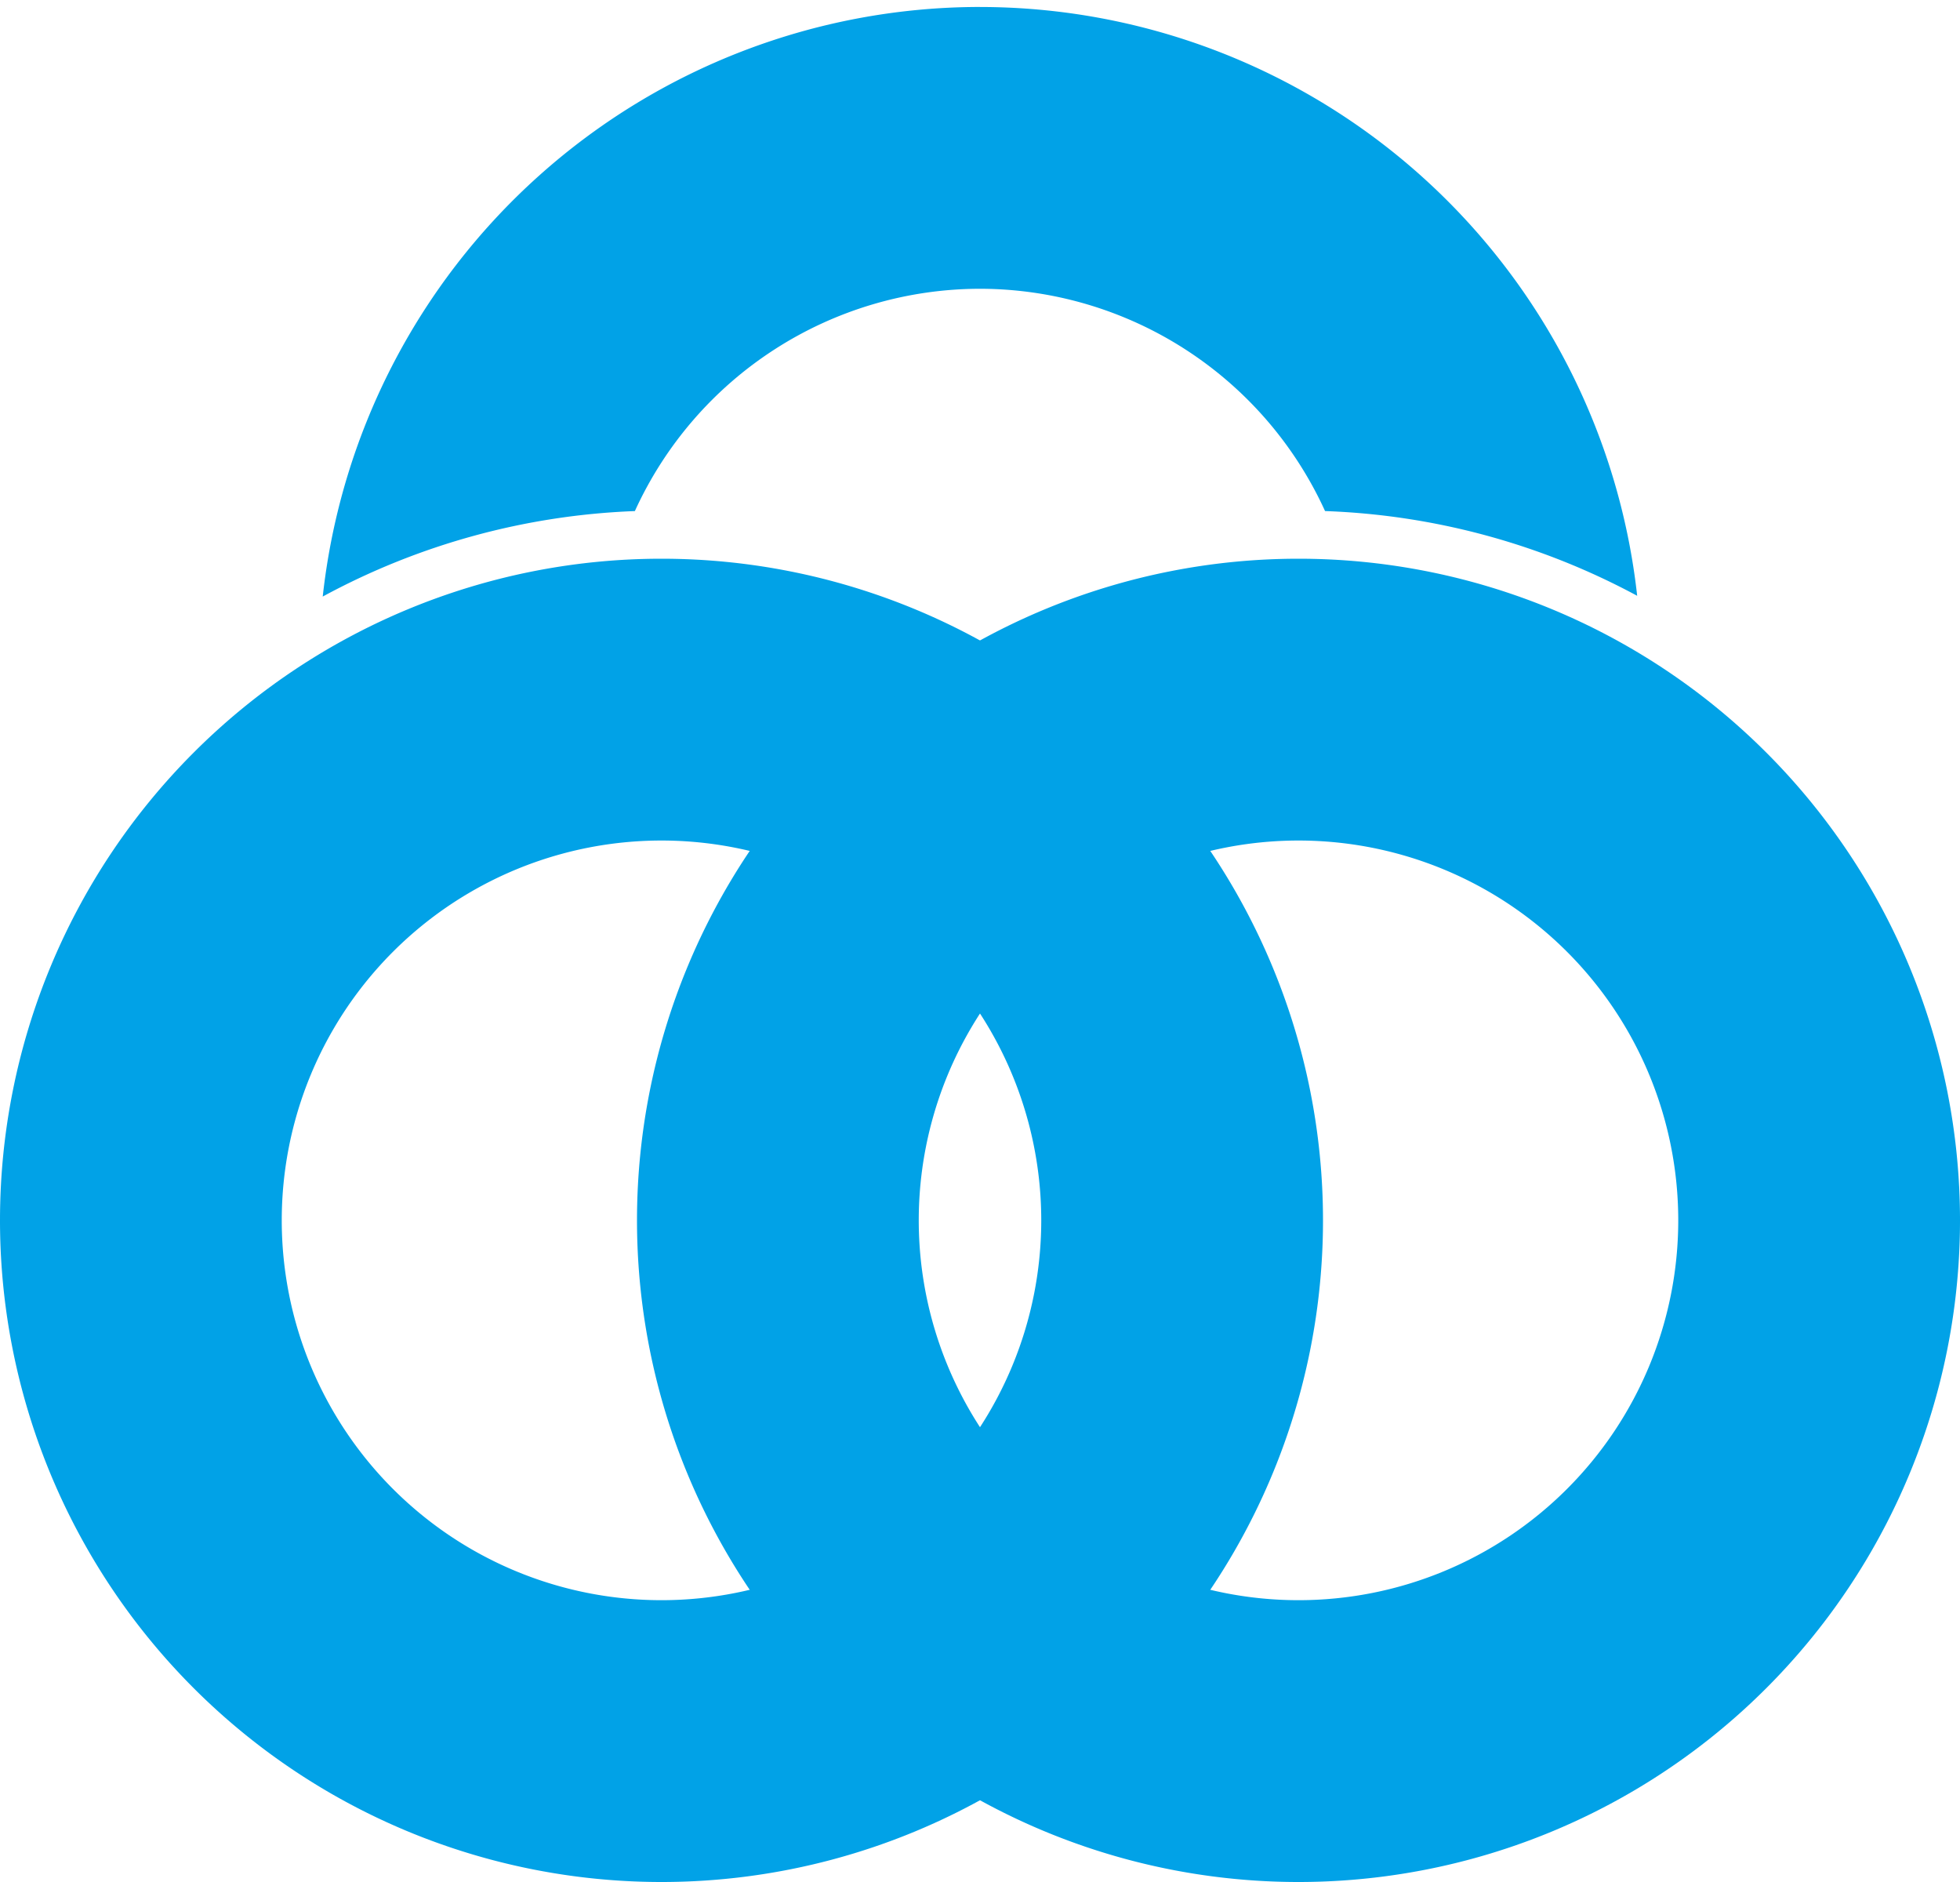
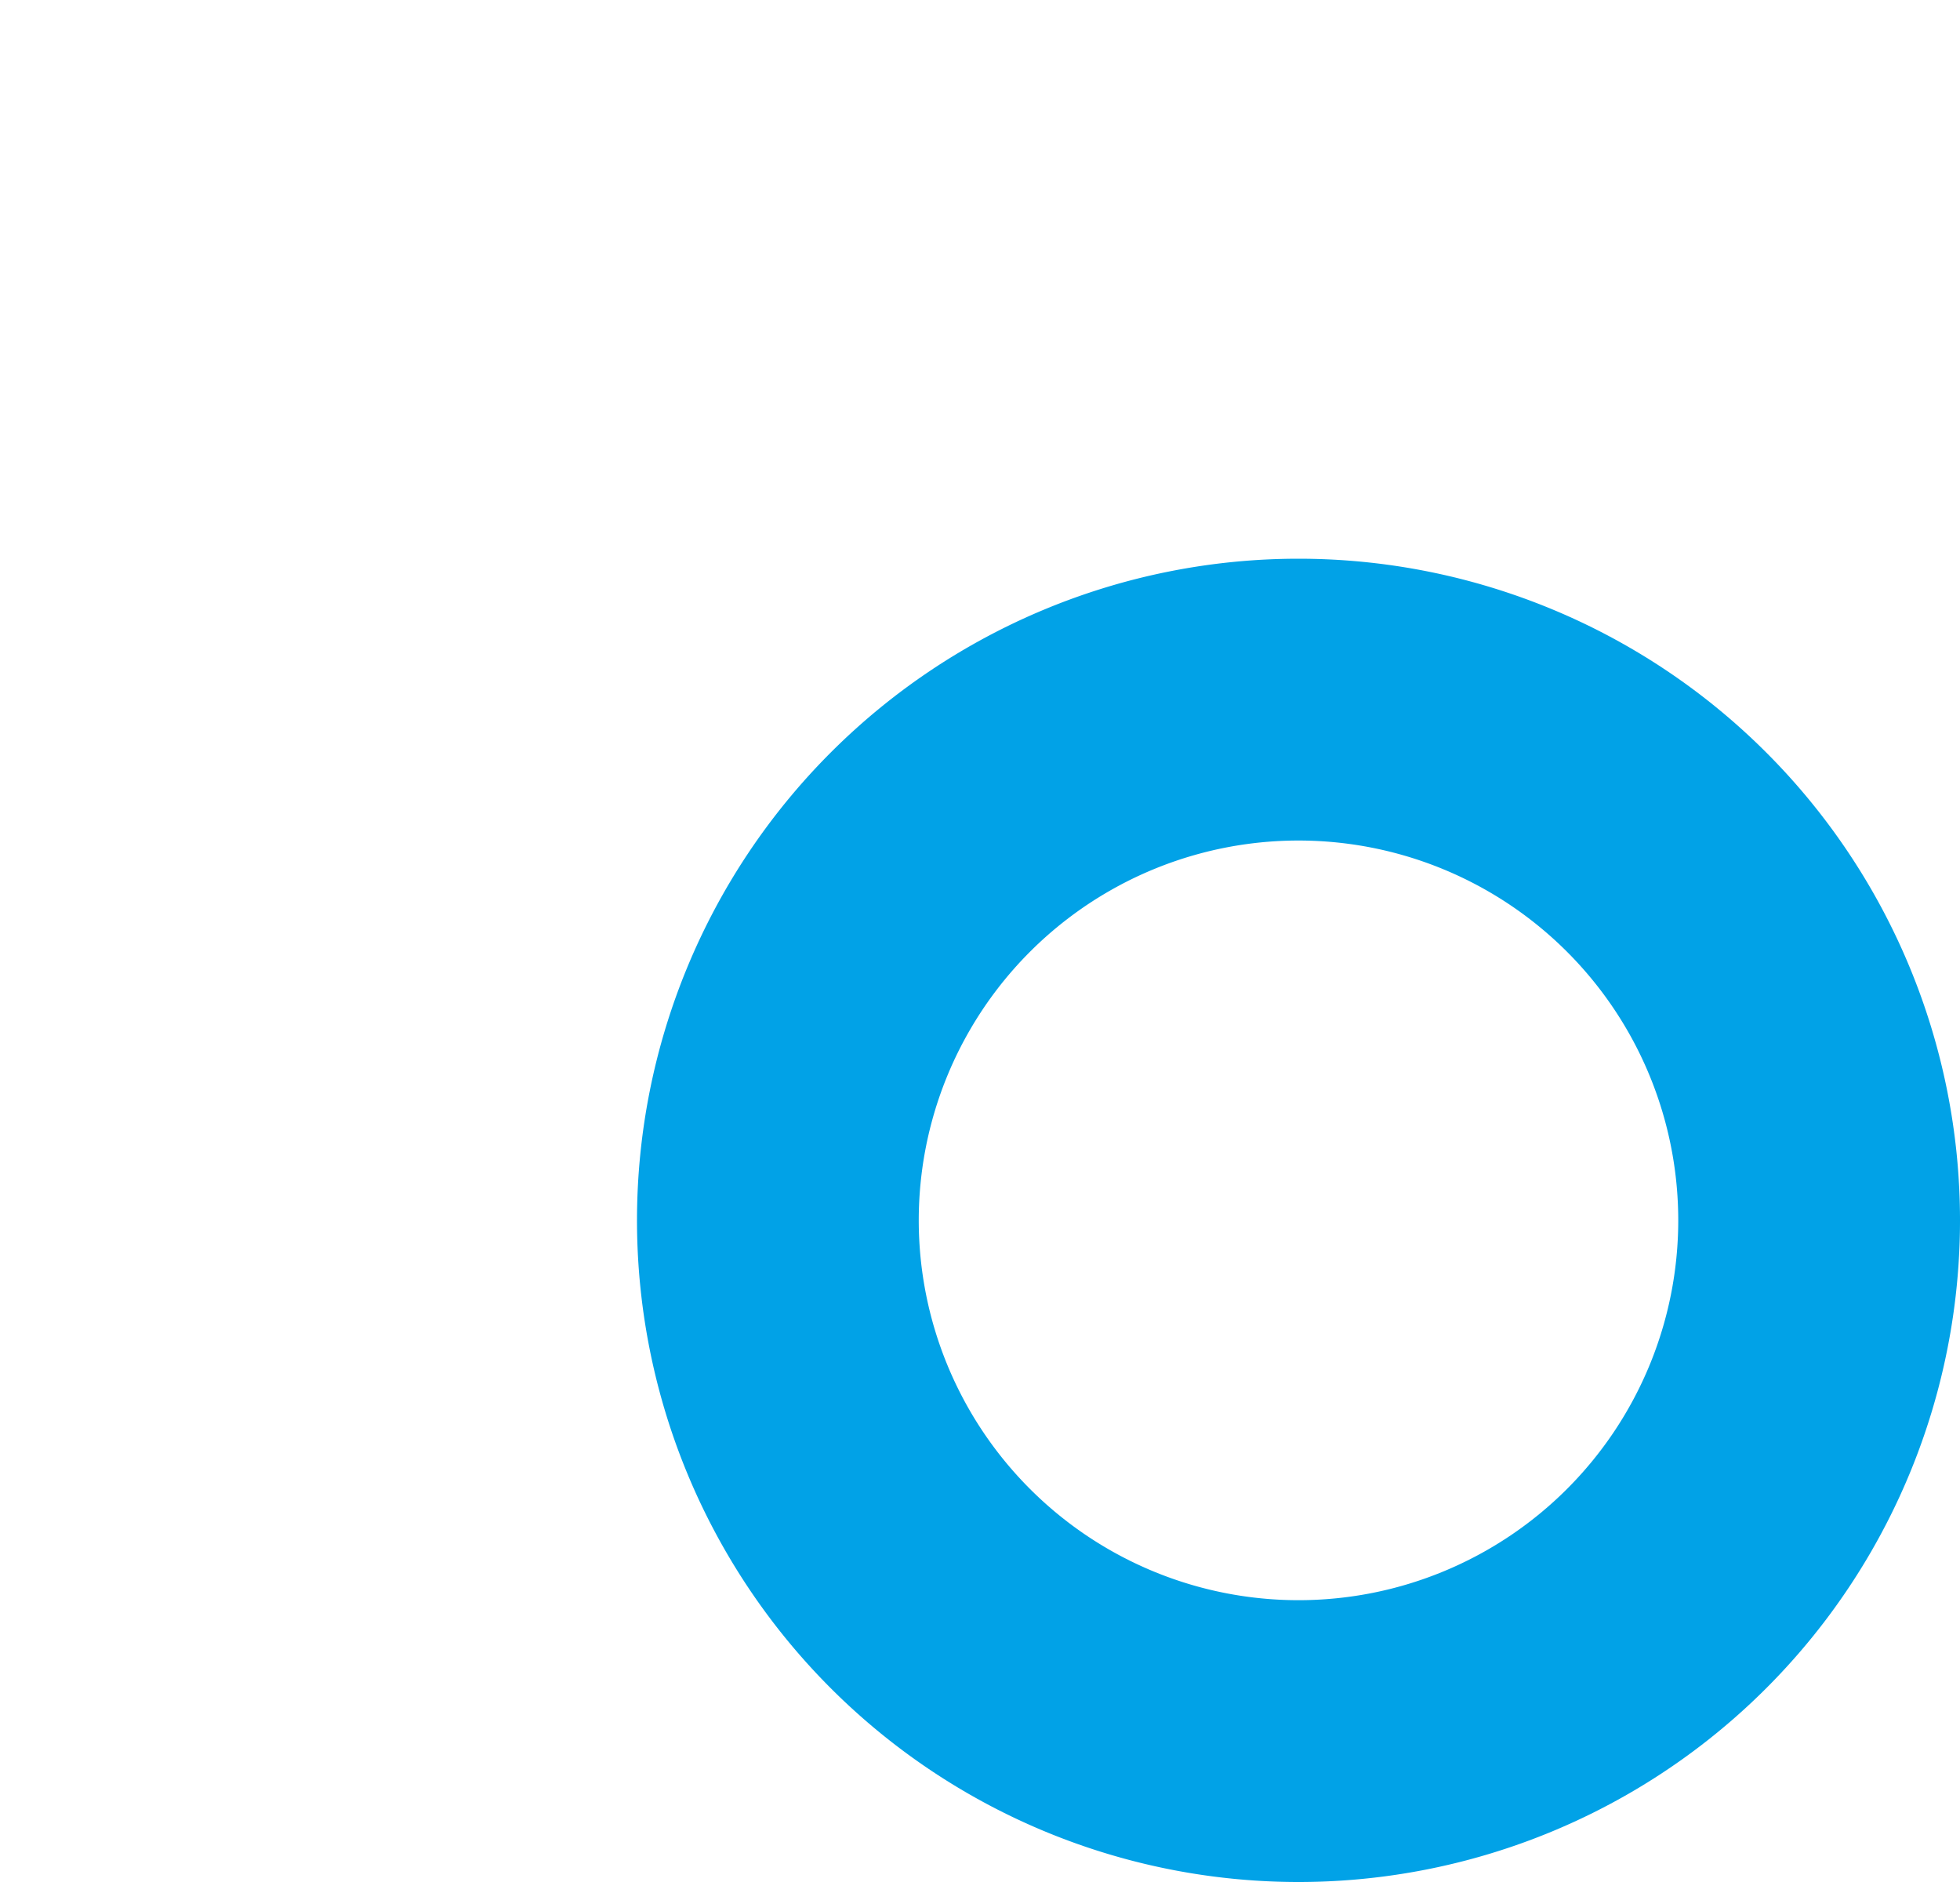
<svg xmlns="http://www.w3.org/2000/svg" id="svg9025" height="192" width="200" version="1.1" viewBox="0 0 200 192">
  <g id="layer11" fill-rule="evenodd" transform="translate(0 -860.36)" fill="#01a2e7">
-     <path id="path9644" d="m67.5 917.36a67.5 67.5 0 0 0 -67.5 67.5 67.5 67.5 0 0 0 67.5 67.5 67.5 67.5 0 0 0 67.5 -67.5 67.5 67.5 0 0 0 -67.5 -67.5zm0 28.75a38.75 38.75 0 0 1 38.75 38.75 38.75 38.75 0 0 1 -38.75 38.75 38.75 38.75 0 0 1 -38.75 -38.75 38.75 38.75 0 0 1 38.75 -38.75z" />
    <path id="path9646" d="m132.5 917.36a67.5 67.5 0 0 0 -67.5 67.5 67.5 67.5 0 0 0 67.5 67.5 67.5 67.5 0 0 0 67.5 -67.5 67.5 67.5 0 0 0 -67.5 -67.5zm0 28.75a38.75 38.75 0 0 1 38.75 38.75 38.75 38.75 0 0 1 -38.75 38.75 38.75 38.75 0 0 1 -38.75 -38.75 38.75 38.75 0 0 1 38.75 -38.75z" />
-     <path id="path9648" d="m100 861.07a67.5 67.5 0 0 0 -67.068 60.15 72.5 72.5 0 0 1 31.851 -8.72 38.75 38.75 0 0 1 35.217 -22.68 38.75 38.75 0 0 1 35.209 22.678 72.5 72.5 0 0 1 31.85 8.645 67.5 67.5 0 0 0 -67.06 -60.07z" />
  </g>
</svg>